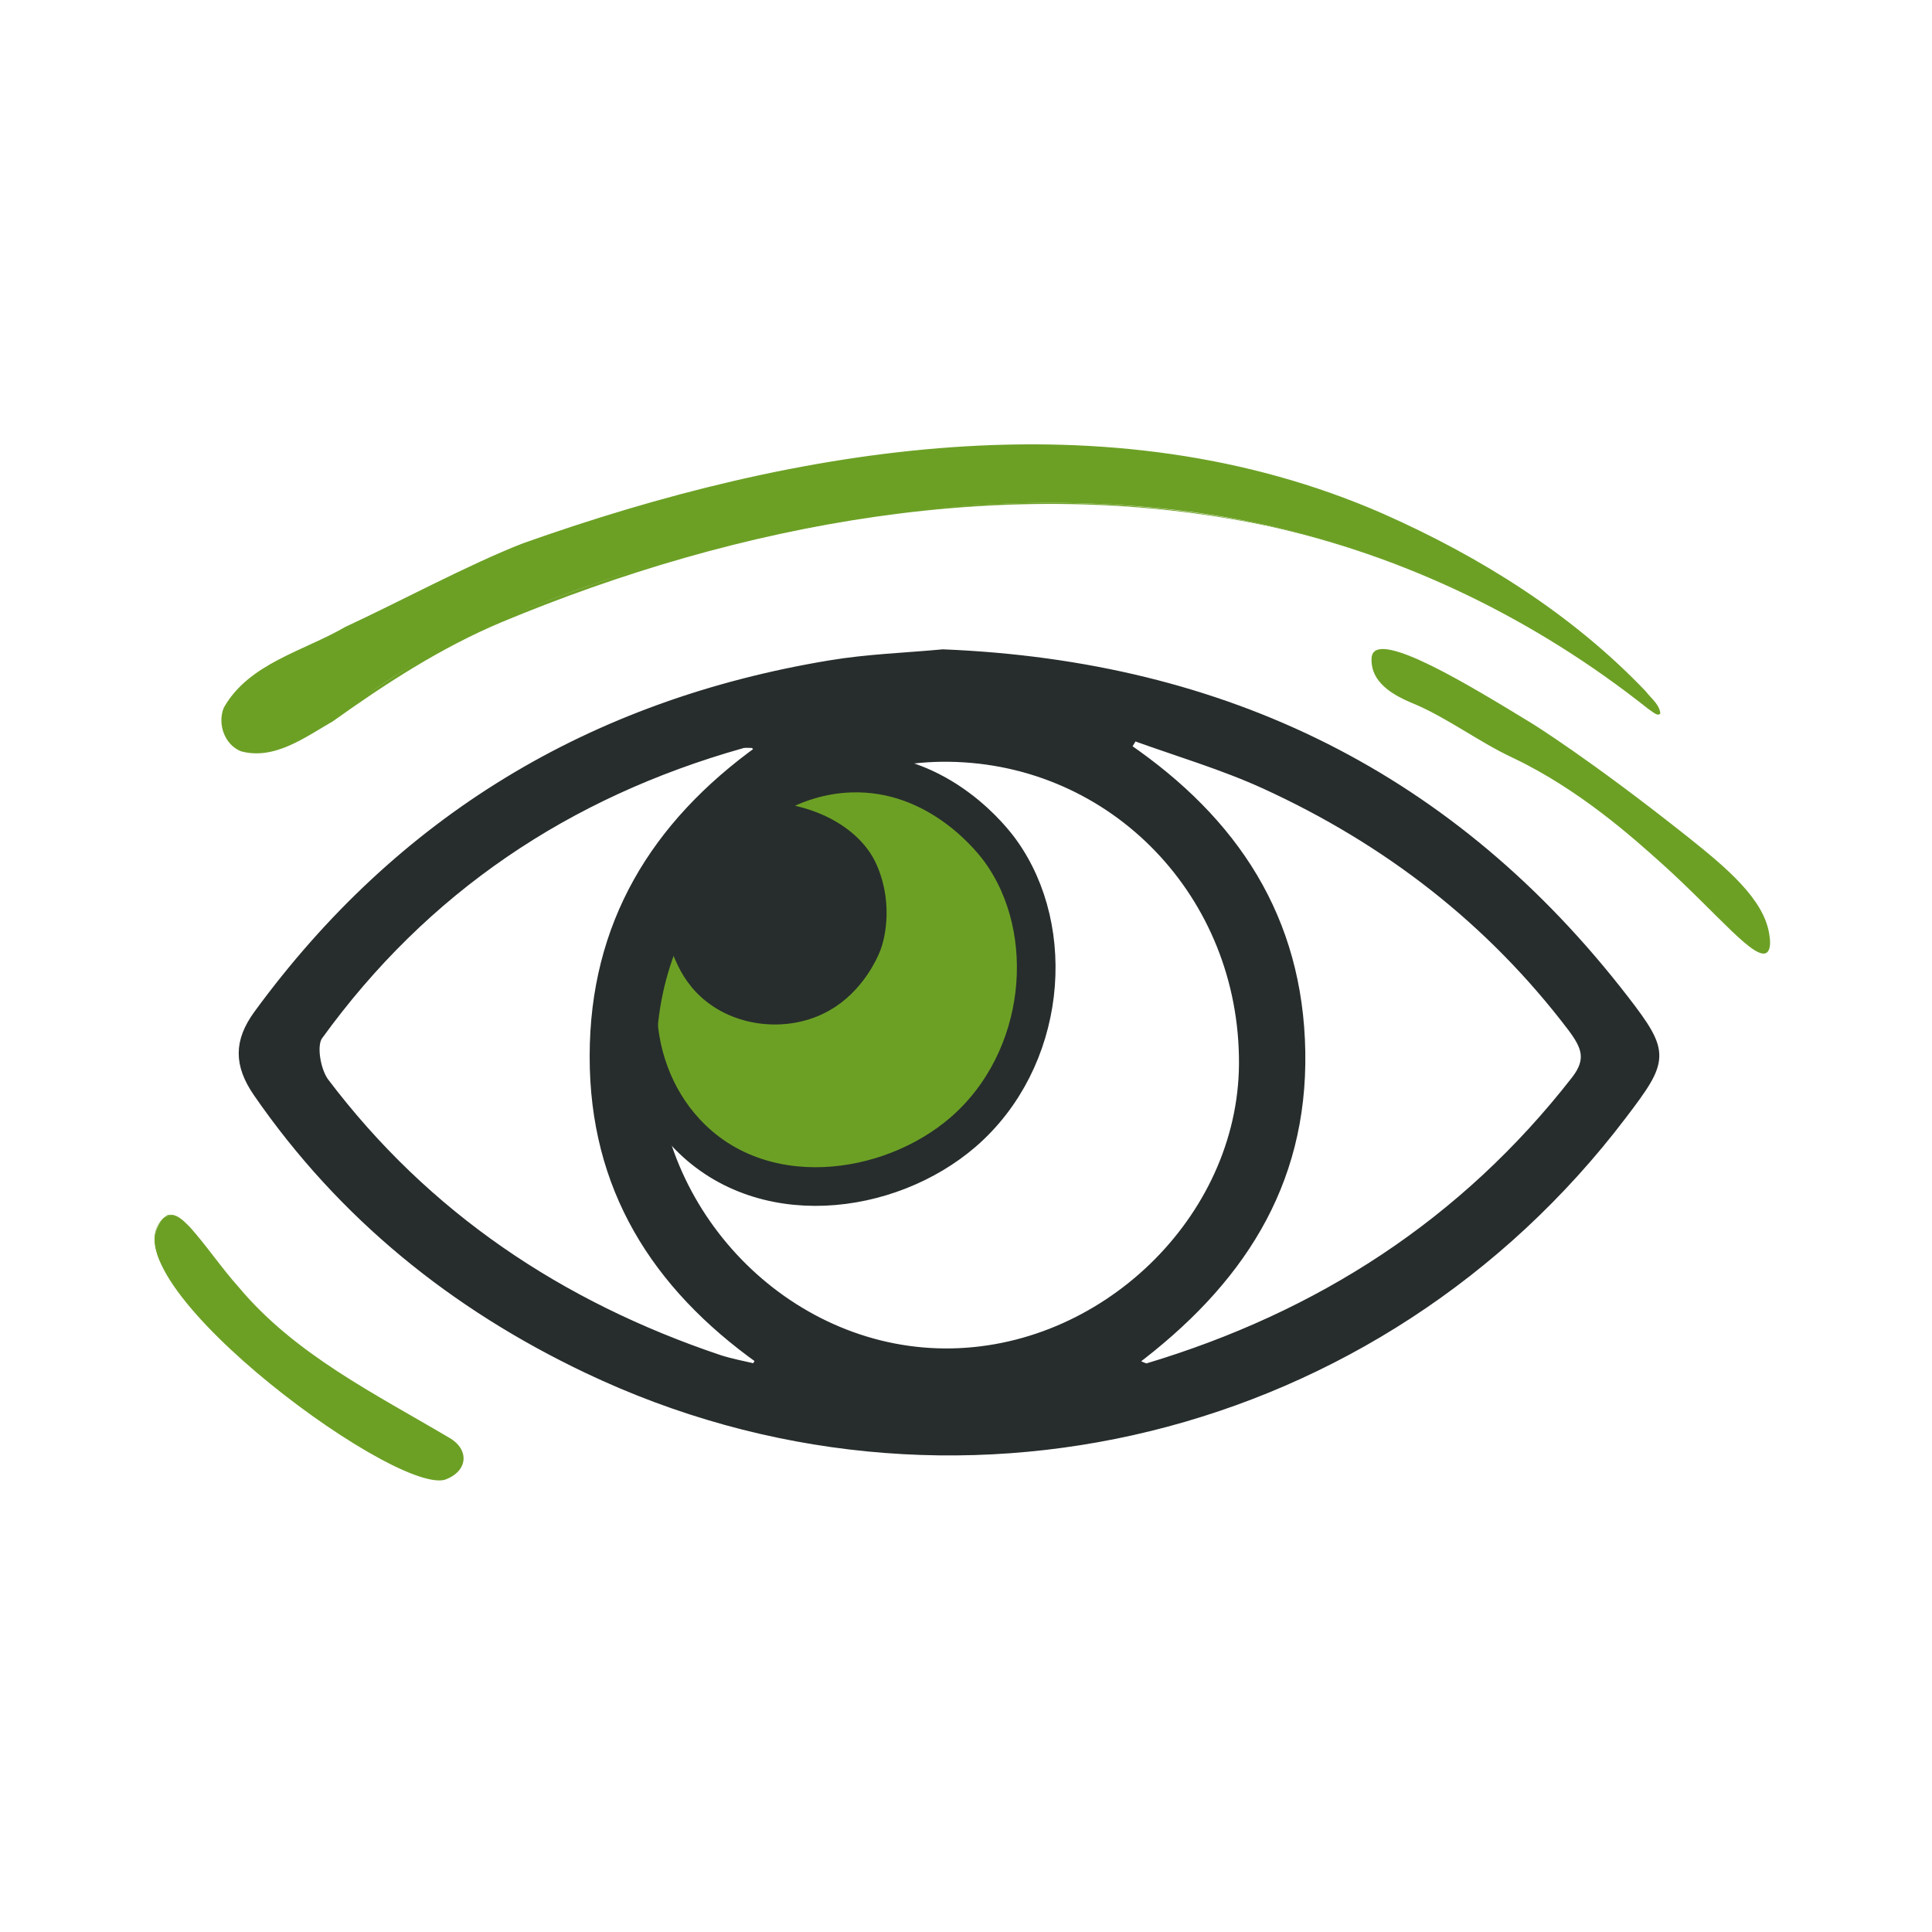
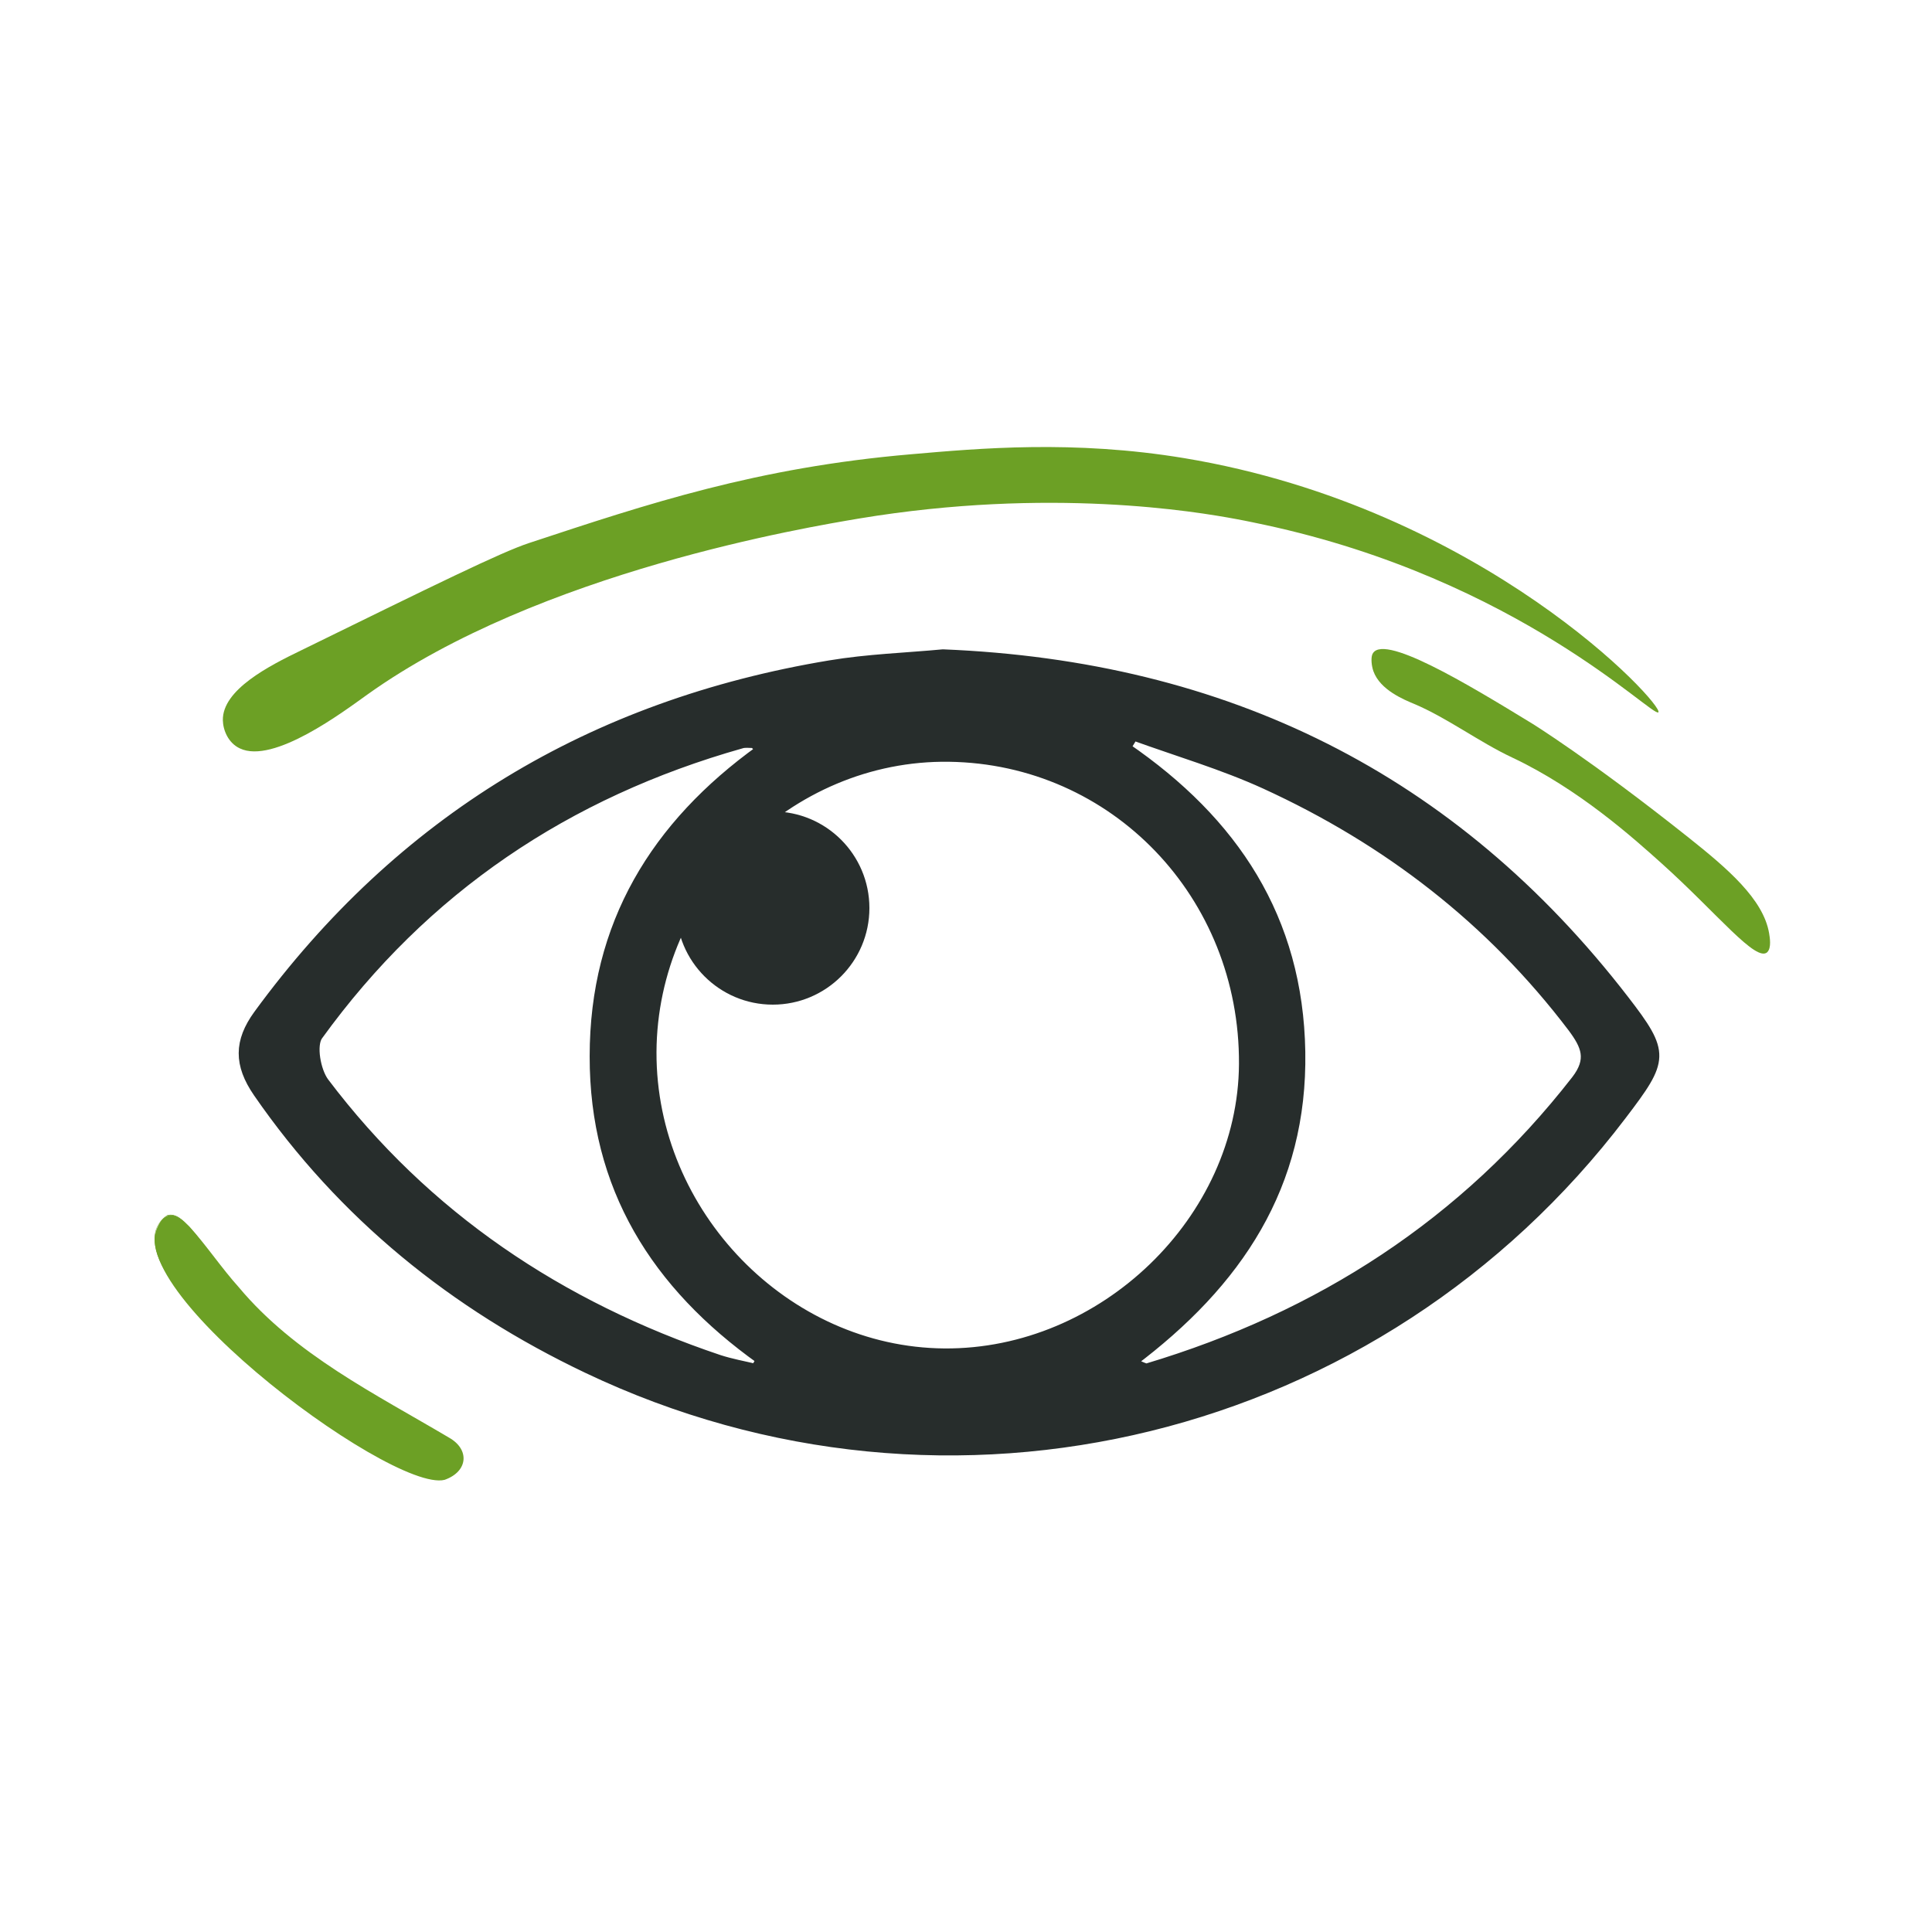
<svg xmlns="http://www.w3.org/2000/svg" width="100" height="100" viewBox="0 0 100 100" fill="none">
-   <path d="M35.685 44.956C35.494 45.566 35.025 47.343 35.837 49.21C36.015 49.616 36.332 50.34 37.069 50.962C38.504 52.181 40.764 52.371 42.414 51.444C43.874 50.632 44.522 49.108 44.598 48.918C44.623 48.867 44.649 48.791 44.687 48.676C44.687 48.676 45.271 47 44.458 45.159C43.709 43.445 41.106 42.15 38.072 42.582C38.681 41.998 40.827 40.132 44.014 40.017C48.686 39.852 51.492 43.636 51.784 44.042C54.768 48.169 54.158 54.86 49.854 58.593C46.02 61.906 39.329 62.782 35.469 58.593C32.181 55.037 32.092 49.057 35.685 44.931V44.956Z" fill="#6ca025ff" stroke="#272D2C" stroke-width="2" />
  <path d="M91.482 49.279C90.903 49.843 88.904 47.296 86.02 44.702C84.544 43.378 81.717 40.833 78.257 39.203C76.566 38.408 74.887 37.146 73.198 36.435C72.681 36.218 71.435 35.719 71.086 34.738C70.985 34.441 70.962 34.099 71.02 33.904C71.431 32.659 75.986 35.424 79.273 37.432C79.273 37.432 82.279 39.28 87.416 43.364C89.41 44.953 91.271 46.538 91.569 48.306C91.603 48.51 91.699 49.064 91.475 49.282L91.482 49.279Z" fill="#6ca025ff" />
-   <path d="M8.666 62.922C9.542 62.63 10.545 64.636 12.424 66.769C13.326 67.785 15.268 69.969 18.239 71.543C19.687 72.305 20.931 73.384 22.404 74.095C22.988 74.375 23.927 74.895 23.889 75.53C23.864 76 23.318 76.33 23.242 76.381C22.62 76.749 21.35 76.787 15.827 72.826C14.062 71.556 12.043 70.02 9.999 67.683C8.526 66.007 7.701 64.687 8.12 63.595C8.184 63.443 8.336 63.049 8.666 62.935V62.922Z" fill="#6ca025ff" />
+   <path d="M8.666 62.922C9.542 62.63 10.545 64.636 12.424 66.769C13.326 67.785 15.268 69.969 18.239 71.543C19.687 72.305 20.931 73.384 22.404 74.095C22.988 74.375 23.927 74.895 23.889 75.53C23.864 76 23.318 76.33 23.242 76.381C22.62 76.749 21.35 76.787 15.827 72.826C14.062 71.556 12.043 70.02 9.999 67.683C8.526 66.007 7.701 64.687 8.12 63.595C8.184 63.443 8.336 63.049 8.666 62.935V62.922" fill="#6ca025ff" />
  <path d="M8.654 62.897C9.136 62.77 9.505 63.201 9.809 63.493C10.711 64.496 11.46 65.626 12.361 66.629C15.269 70.108 19.408 72.14 23.242 74.412C24.322 75.022 24.233 76.165 23.014 76.596C20.195 77.307 4.654 65.626 8.654 62.897ZM8.654 62.922C4.781 65.41 20.36 76.863 22.938 76.355C23.915 76 24.055 75.162 23.103 74.603C19.281 72.305 15.142 70.21 12.298 66.668C11.396 65.665 10.66 64.522 9.771 63.519C9.479 63.214 9.111 62.808 8.654 62.922Z" fill="#6ca025ff" />
  <path d="M65.471 27.168C65.102 27.092 64.595 26.978 63.972 26.864C61.916 26.483 54.348 25.2 44.47 26.838C41.829 27.283 27.939 29.581 19.026 35.942C17.782 36.831 14.151 39.573 12.411 38.735C11.814 38.456 11.548 37.795 11.535 37.288C11.497 35.7 13.947 34.456 15.573 33.669C22.492 30.279 25.946 28.578 27.381 28.108C33.564 26.064 39.176 24.197 47.162 23.512C50.666 23.207 55.567 22.763 61.306 23.715C76.796 26.292 86.166 36.526 85.836 36.869C85.557 37.161 78.574 29.987 65.471 27.168Z" fill="#6ca025ff" />
-   <path d="M65.471 27.194C52.215 24.438 38.262 27.067 25.921 32.221C22.797 33.542 19.979 35.37 17.224 37.338C15.802 38.151 14.214 39.357 12.475 38.887C11.612 38.544 11.243 37.452 11.586 36.627C12.881 34.329 15.738 33.694 17.871 32.45C20.639 31.168 24.245 29.225 27.038 28.133C41.169 23.105 57.408 20.375 71.603 26.597C76.619 28.819 81.392 31.802 85.189 35.789C85.456 36.145 85.874 36.437 85.938 36.907C85.951 36.983 85.786 36.995 85.773 36.983L85.684 36.945L85.544 36.856L85.278 36.665C79.501 32.082 72.721 28.755 65.484 27.194H65.471ZM65.471 27.168C72.822 28.679 79.704 32.082 85.621 36.691L85.748 36.767L85.798 36.792C85.811 36.779 85.748 36.818 85.748 36.818C85.621 36.602 85.29 36.183 85.024 35.916C76.403 27.295 63.909 22.712 51.771 23.346C41.69 23.765 31.609 26.038 22.505 30.431L17.947 32.64C15.84 33.847 13.021 34.494 11.751 36.691C11.434 37.414 11.777 38.405 12.526 38.697C13.287 38.989 14.151 38.684 14.9 38.392C18.645 36.487 21.858 33.593 25.845 32.082C38.236 26.965 52.203 24.375 65.471 27.168Z" fill="#6ca025ff" />
  <path d="M48.813 33.86C63.427 34.456 75.197 40.259 84.059 51.737C86.218 54.53 86.141 54.834 83.945 57.717C71.375 74.273 49.143 79.758 30.403 70.832C23.521 67.557 17.732 62.897 13.351 56.549C12.348 55.089 12.361 53.908 13.364 52.524C20.741 42.43 30.644 36.475 42.947 34.431C44.915 34.101 46.934 34.037 48.801 33.86H48.813ZM33.73 54.466C33.704 62.834 40.649 69.982 48.877 70.045C57.104 70.109 64.329 63.138 64.379 55.076C64.43 46.315 57.688 39.294 49.118 39.179C40.802 39.065 33.768 46.061 33.73 54.454V54.466ZM58.564 70.528C59.11 70.731 59.263 70.845 59.377 70.82C68.315 68.141 75.806 63.316 81.571 55.914C82.409 54.834 82.091 54.123 81.393 53.184C77.165 47.61 71.807 43.484 65.484 40.589C63.288 39.586 60.939 38.9 58.666 38.075C58.539 38.278 58.412 38.494 58.285 38.697C63.859 42.519 67.198 47.547 67.312 54.441C67.427 61.348 64.087 66.388 58.564 70.528ZM39.354 38.811C39.113 38.57 39.062 38.468 38.999 38.468C38.783 38.468 38.554 38.43 38.364 38.494C29.337 41.046 21.96 45.998 16.462 53.603C16.107 54.098 16.348 55.431 16.779 56.015C22.036 62.973 28.981 67.607 37.209 70.375C37.831 70.578 38.478 70.693 39.113 70.845C39.202 70.693 39.291 70.528 39.38 70.375C33.945 66.503 30.759 61.45 30.771 54.669C30.771 47.851 33.933 42.709 39.354 38.811Z" fill="#272D2C" stroke="#272D2C" stroke-width="0.5" />
  <circle cx="40" cy="47" r="5" fill="#272D2C" />
</svg>